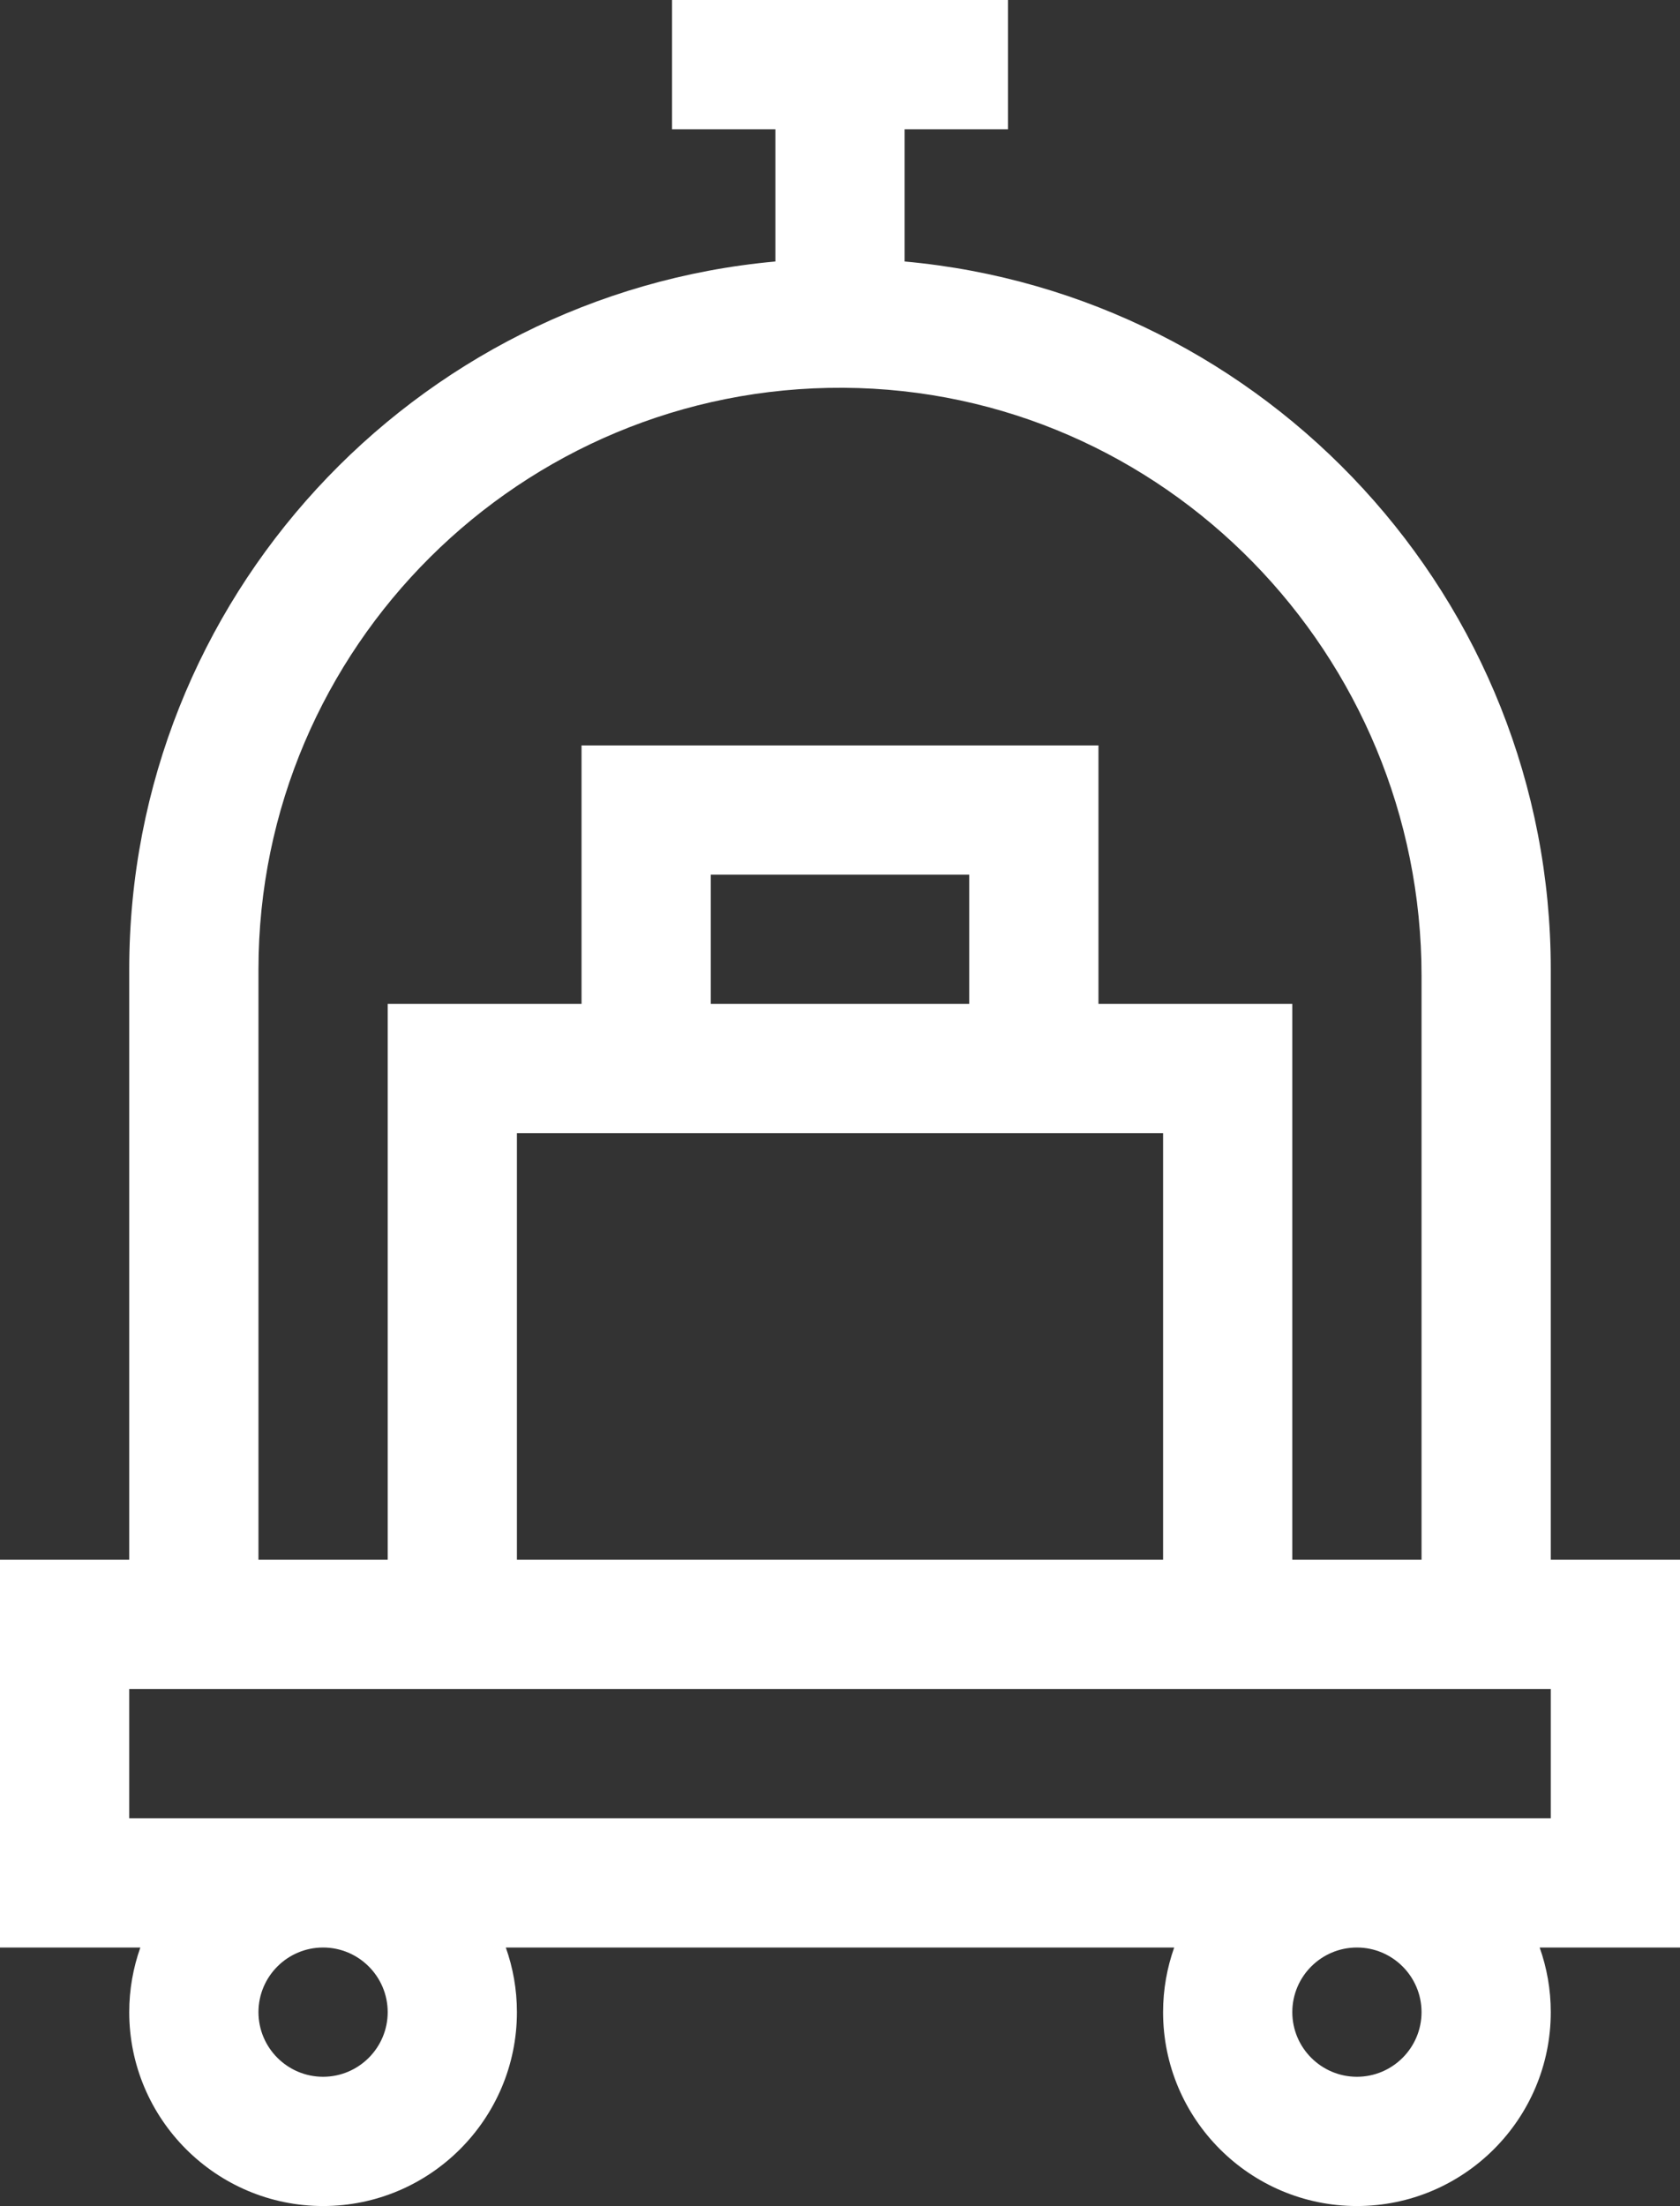
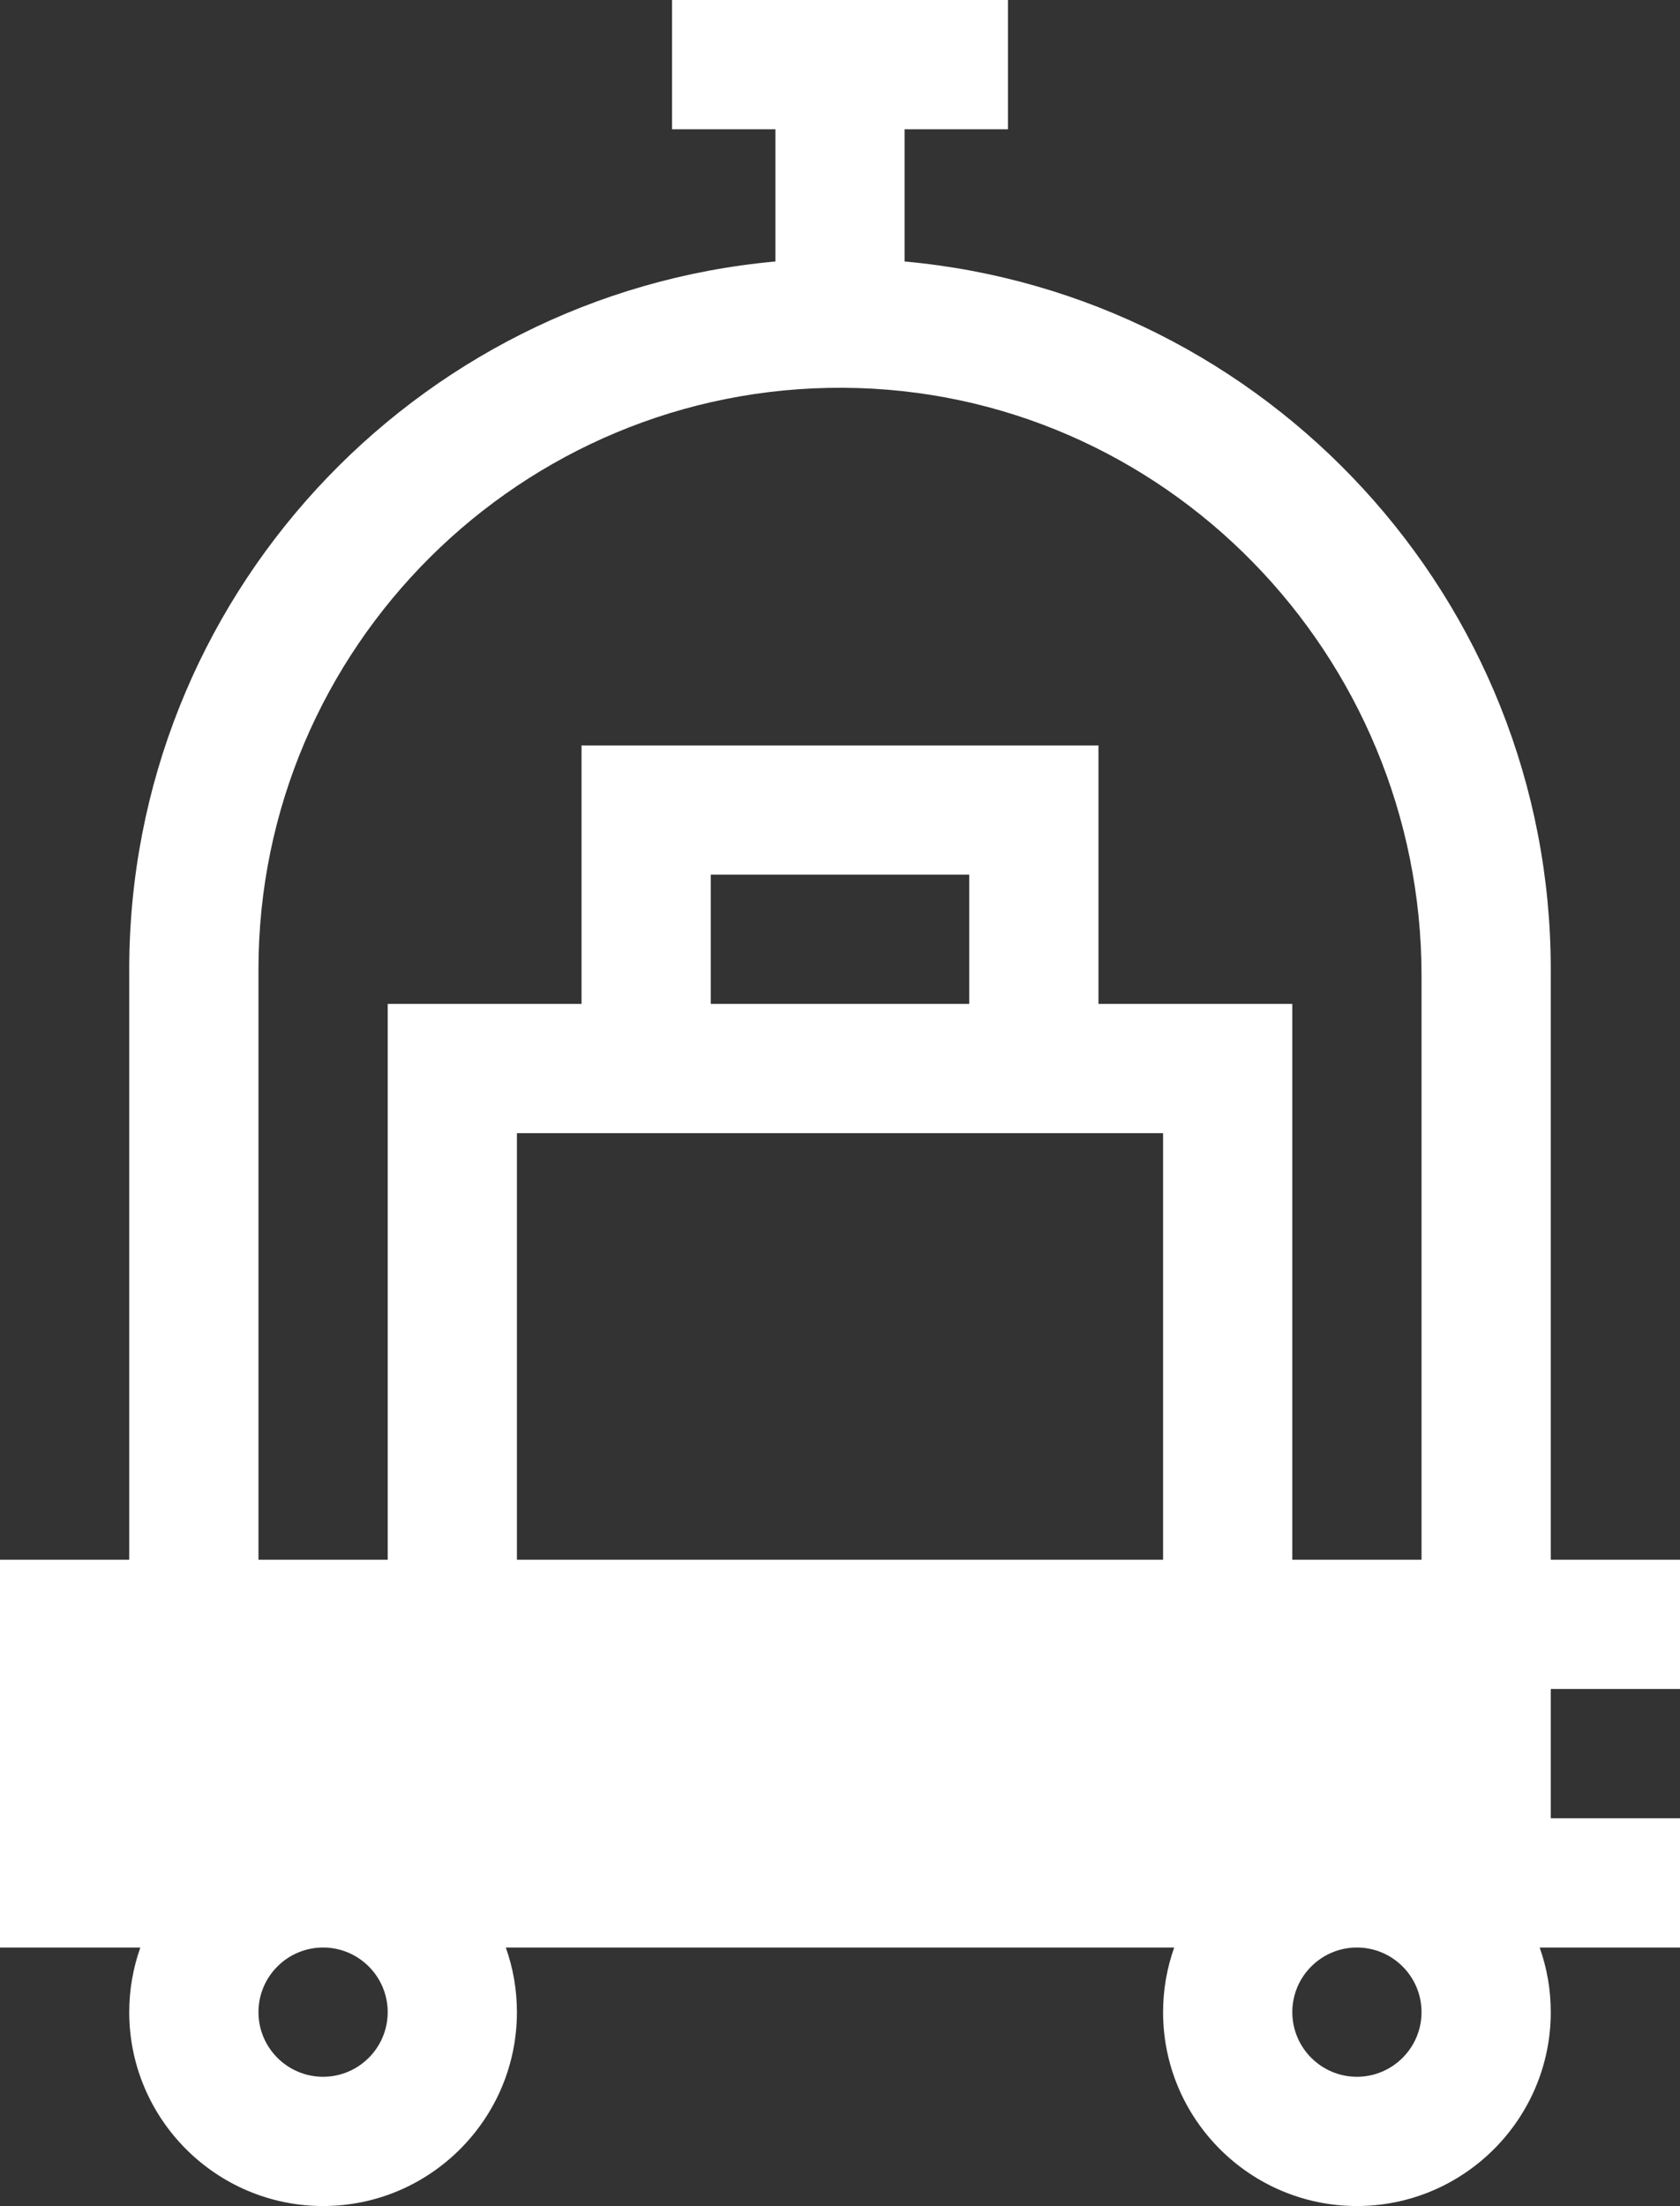
<svg xmlns="http://www.w3.org/2000/svg" id="Layer_1" version="1.1" viewBox="0 0 390 512">
  <rect x="0" y="0" width="390" height="512" fill="#333333" stroke="none" />
  <defs>
    <style>
      .st0 {
        fill: #fff;
      }
    </style>
  </defs>
-   <path class="st0" d="M390,362h-30v-137c0-85.93-66.02-156.71-150-164.31v-30.69h24V0h-78v30h24v30.69C96.02,68.29,30,139.07,30,225v137H0v90h32.58c-1.66,4.7-2.58,9.74-2.58,15,0,24.81,20.19,45,45,45s45-20.19,45-45c0-5.26-.91-10.3-2.58-15h155.16c-1.66,4.7-2.58,9.74-2.58,15,0,24.81,20.19,45,45,45s45-20.19,45-45c0-5.26-.91-10.3-2.58-15h32.58v-90ZM60,225c0-74.7,60.99-135.43,135.79-135,74.49.43,134.21,61.98,134.21,136.48v135.52h-30v-129h-45v-60h-120v60h-45v129h-30v-137ZM270,263v99H120v-99h150ZM165,233v-30h60v30h-60ZM75,482c-8.27,0-15-6.73-15-15s6.73-15,15-15,15,6.73,15,15-6.73,15-15,15ZM315,482c-8.27,0-15-6.73-15-15s6.73-15,15-15,15,6.73,15,15-6.73,15-15,15ZM360,422H30v-30h330v30Z" />
+   <path class="st0" d="M390,362h-30v-137c0-85.93-66.02-156.71-150-164.31v-30.69h24V0h-78v30h24v30.69C96.02,68.29,30,139.07,30,225v137H0v90h32.58c-1.66,4.7-2.58,9.74-2.58,15,0,24.81,20.19,45,45,45s45-20.19,45-45c0-5.26-.91-10.3-2.58-15h155.16c-1.66,4.7-2.58,9.74-2.58,15,0,24.81,20.19,45,45,45s45-20.19,45-45c0-5.26-.91-10.3-2.58-15h32.58v-90ZM60,225c0-74.7,60.99-135.43,135.79-135,74.49.43,134.21,61.98,134.21,136.48v135.52h-30v-129h-45v-60h-120v60h-45v129h-30v-137ZM270,263v99H120v-99h150ZM165,233v-30h60v30h-60ZM75,482c-8.27,0-15-6.73-15-15s6.73-15,15-15,15,6.73,15,15-6.73,15-15,15ZM315,482c-8.27,0-15-6.73-15-15s6.73-15,15-15,15,6.73,15,15-6.73,15-15,15ZM360,422v-30h330v30Z" />
</svg>